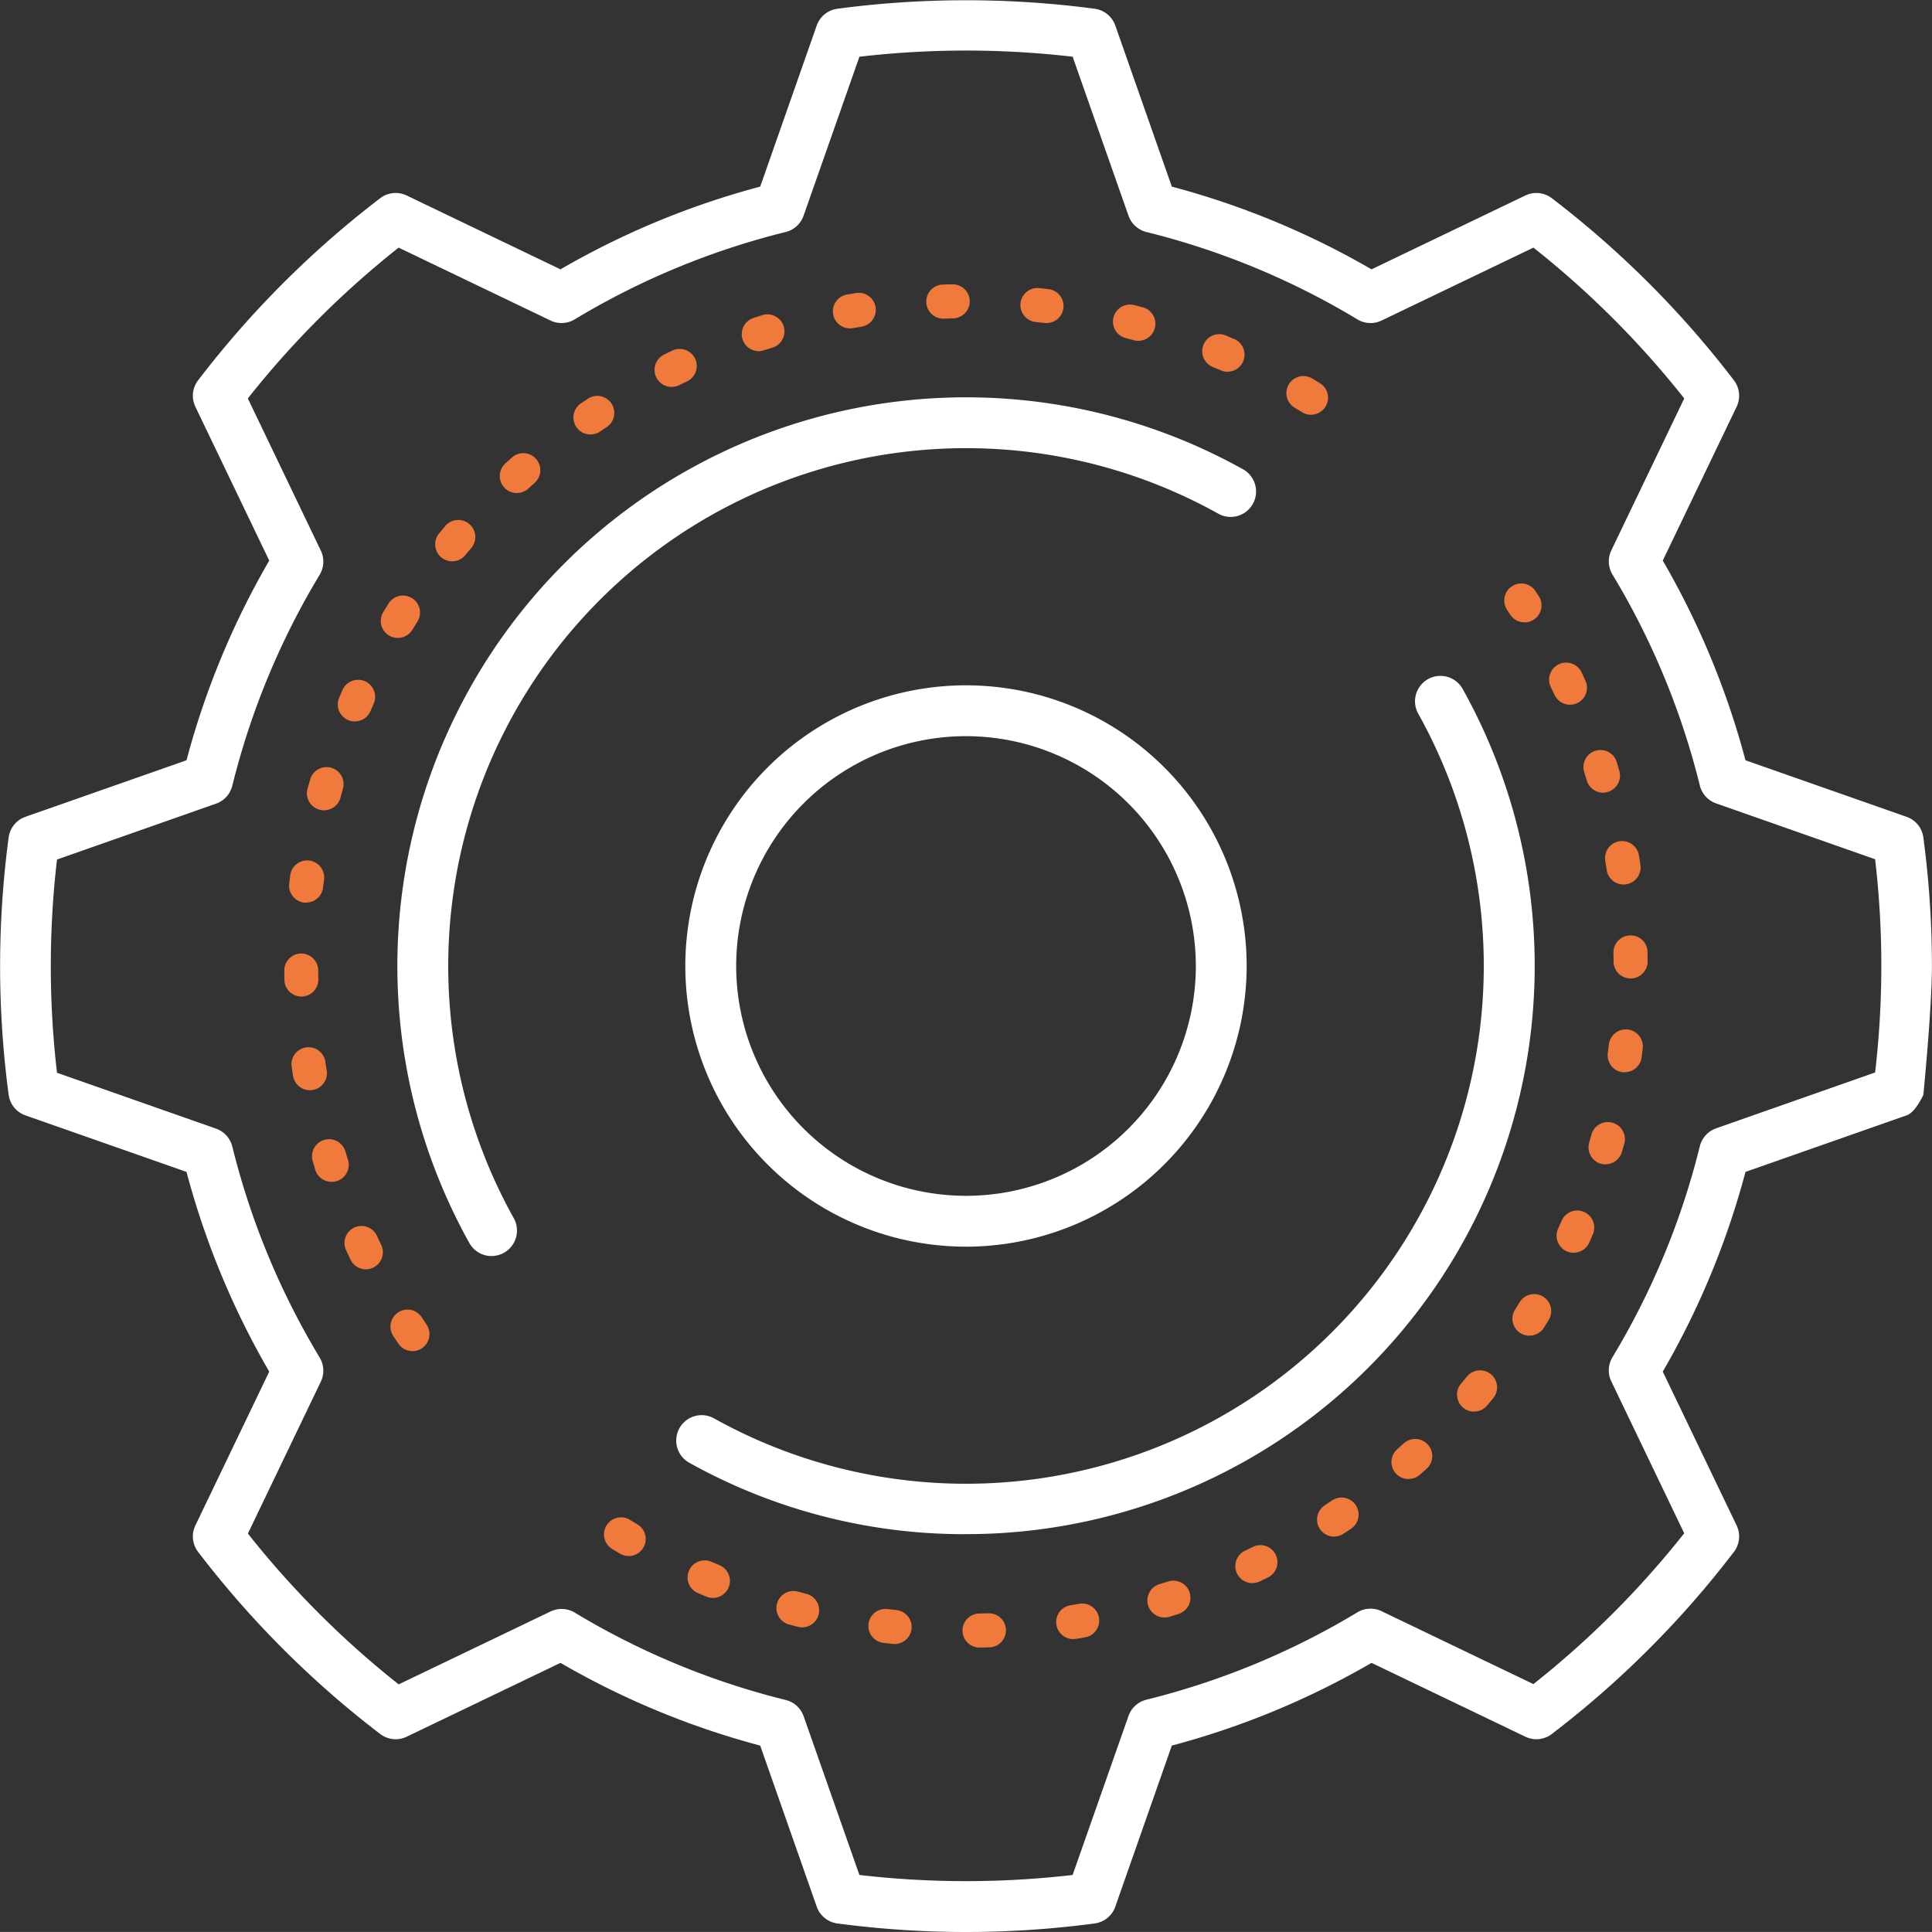
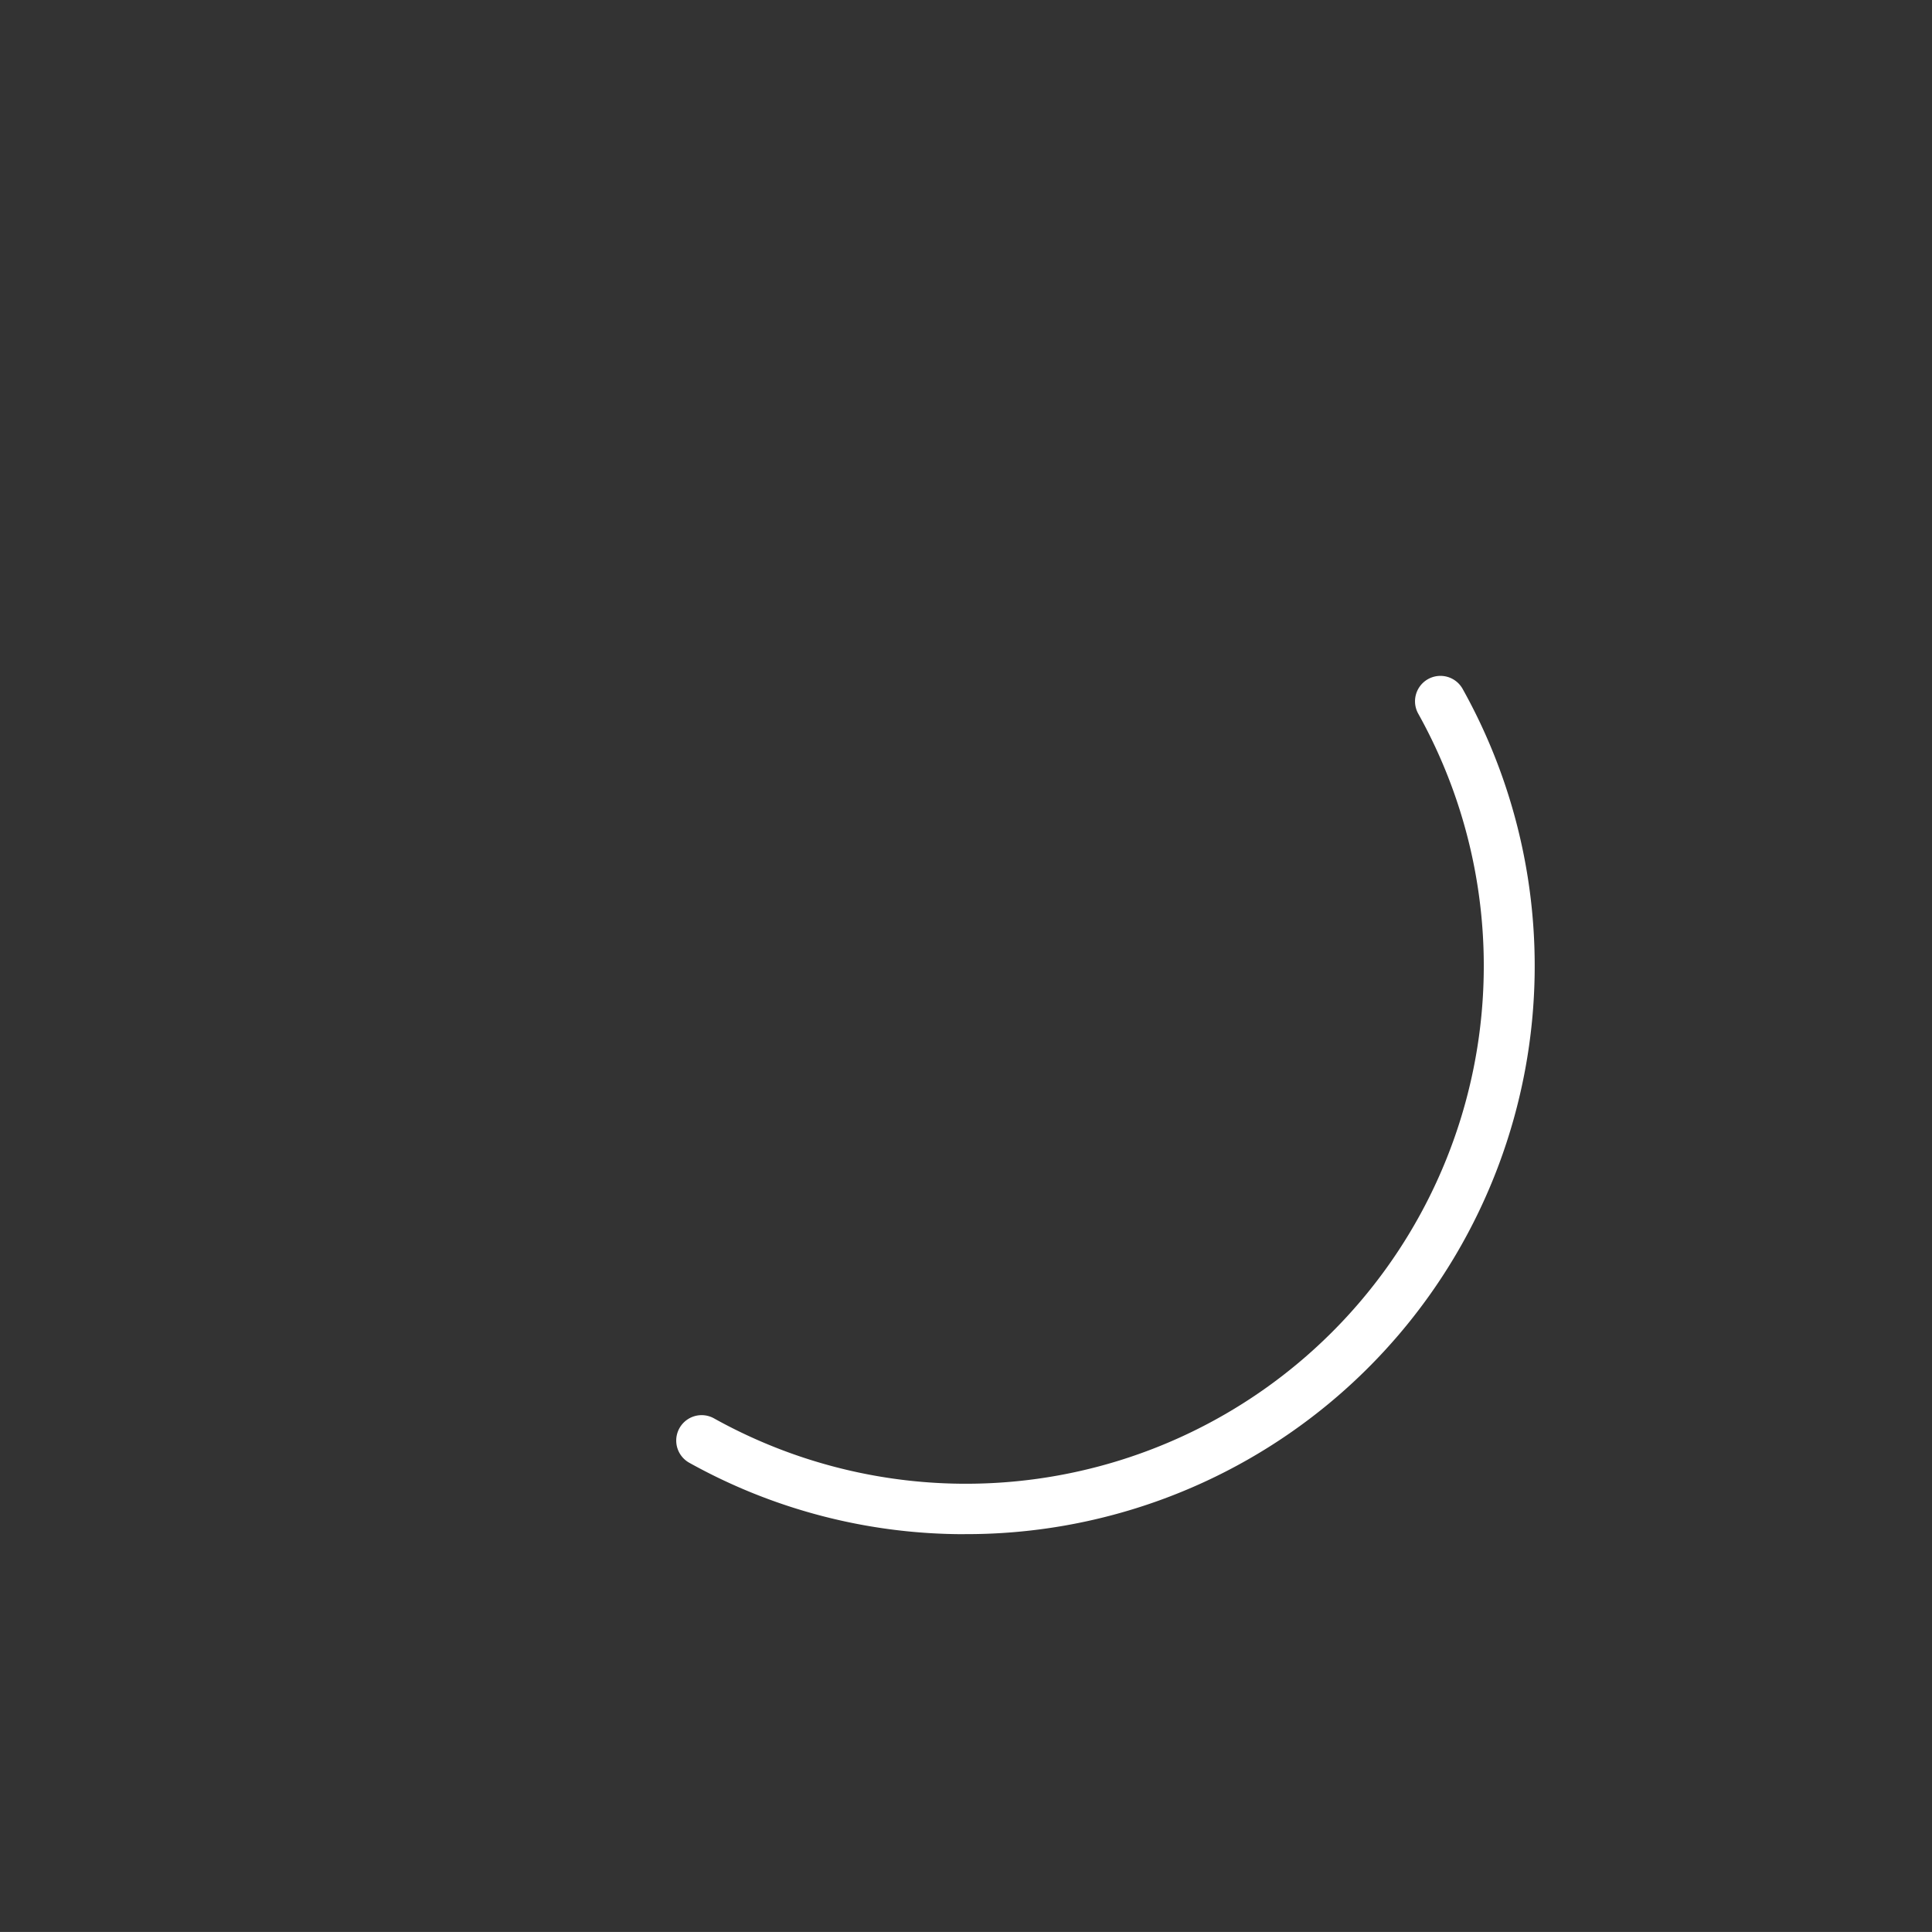
<svg xmlns="http://www.w3.org/2000/svg" width="75.203" height="75.202" viewBox="0 0 75.203 75.202">
  <rect x="0" y="0" width="75.203" height="75.202" fill="#333333" stroke="none" />
  <g transform="translate(-181.865 -11.568)">
    <g transform="translate(181.865 11.569)">
-       <path d="M219.467,86.77a38.116,38.116,0,0,1-5.011-.333.992.992,0,0,1-.8-.653l-2.2-6.27a31.7,31.7,0,0,1-7.774-3.22l-5.988,2.875a.99.99,0,0,1-1.029-.106,37.8,37.8,0,0,1-7.089-7.089.988.988,0,0,1-.106-1.029l2.875-5.988a31.625,31.625,0,0,1-3.22-7.774l-6.27-2.2a.99.99,0,0,1-.653-.8,37.879,37.879,0,0,1,0-10.022.99.99,0,0,1,.653-.8l6.27-2.2a31.645,31.645,0,0,1,3.22-7.773l-2.875-5.988a.99.99,0,0,1,.106-1.029,37.825,37.825,0,0,1,7.089-7.089.99.99,0,0,1,1.029-.106l5.988,2.875a31.7,31.7,0,0,1,7.774-3.22l2.2-6.27a.991.991,0,0,1,.8-.653,38.066,38.066,0,0,1,10.022,0,.991.991,0,0,1,.8.653l2.2,6.27a31.7,31.7,0,0,1,7.774,3.22l5.988-2.875a.991.991,0,0,1,1.029.106,37.844,37.844,0,0,1,7.089,7.089.991.991,0,0,1,.105,1.029l-2.875,5.987a31.673,31.673,0,0,1,3.22,7.774l6.27,2.2a.989.989,0,0,1,.653.8,38,38,0,0,1,.334,5.011c0,1.665-.334,5.011-.334,5.011s-.3.68-.653.8l-6.27,2.2a31.663,31.663,0,0,1-3.22,7.774l2.875,5.988a.99.99,0,0,1-.105,1.029,37.824,37.824,0,0,1-7.089,7.089.988.988,0,0,1-1.029.105l-5.988-2.874a31.7,31.7,0,0,1-7.774,3.22l-2.2,6.27a.991.991,0,0,1-.8.653A38.131,38.131,0,0,1,219.467,86.77Zm4.88-1.314h0Zm-9.03-.906a35.961,35.961,0,0,0,8.3,0l2.175-6.191a.99.99,0,0,1,.7-.632,29.739,29.739,0,0,0,8.209-3.4.989.989,0,0,1,.94-.045l5.912,2.838a35.825,35.825,0,0,0,5.87-5.87l-2.838-5.913a.989.989,0,0,1,.045-.94,29.7,29.7,0,0,0,3.4-8.209.988.988,0,0,1,.633-.7l6.191-2.175a35.8,35.8,0,0,0,0-8.3l-6.191-2.175a.988.988,0,0,1-.633-.7,29.67,29.67,0,0,0-3.4-8.209.991.991,0,0,1-.044-.94l2.838-5.913a35.8,35.8,0,0,0-5.87-5.87l-5.912,2.838a.989.989,0,0,1-.94-.045,29.71,29.71,0,0,0-8.209-3.4.992.992,0,0,1-.7-.633l-2.175-6.191a35.962,35.962,0,0,0-8.3,0l-2.175,6.191a.991.991,0,0,1-.7.633,29.71,29.71,0,0,0-8.209,3.4.988.988,0,0,1-.939.045l-5.913-2.838a35.826,35.826,0,0,0-5.87,5.87L194.353,33a.991.991,0,0,1-.045.94,29.688,29.688,0,0,0-3.4,8.209.991.991,0,0,1-.633.7l-6.191,2.175a35.8,35.8,0,0,0,0,8.3l6.191,2.175a.991.991,0,0,1,.633.7,29.688,29.688,0,0,0,3.4,8.209.991.991,0,0,1,.045.94l-2.839,5.913a35.851,35.851,0,0,0,5.87,5.87l5.913-2.838a.989.989,0,0,1,.94.045,29.724,29.724,0,0,0,8.209,3.4.988.988,0,0,1,.7.632Zm4.15-24.457a10.925,10.925,0,1,1,10.924-10.925A10.937,10.937,0,0,1,219.467,60.094Zm0-19.871a8.946,8.946,0,1,0,8.946,8.946A8.956,8.956,0,0,0,219.467,40.222Z" transform="translate(-181.865 -11.568)" fill="#fff" />
      <g transform="translate(15.484 15.483)">
-         <path d="M208.865,68.324a.99.99,0,0,1-.865-.507A22.138,22.138,0,0,1,238.116,37.7a.989.989,0,1,1-.965,1.727,20.159,20.159,0,0,0-27.423,27.423.99.99,0,0,1-.863,1.472Z" transform="translate(-205.214 -34.916)" fill="#fff" />
        <g transform="translate(10.826 10.825)">
          <path d="M232.787,84.648a21.994,21.994,0,0,1-10.741-2.787.989.989,0,0,1,.964-1.727,20.159,20.159,0,0,0,27.423-27.424.989.989,0,0,1,1.728-.964,22.119,22.119,0,0,1-19.374,32.9Z" transform="translate(-221.538 -51.239)" fill="#fff" />
        </g>
      </g>
    </g>
    <g transform="translate(192.931 22.637)">
-       <path d="M203.54,69.781a.663.663,0,0,1-.551-.293c-.067-.1-.133-.2-.2-.3a.663.663,0,0,1,1.115-.718l.184.281a.662.662,0,0,1-.55,1.033ZM201.732,66.6a.664.664,0,0,1-.6-.375q-.079-.162-.153-.326a.663.663,0,1,1,1.2-.554l.143.3a.663.663,0,0,1-.6.952Zm-1.342-3.407a.665.665,0,0,1-.633-.464l-.1-.344a.663.663,0,0,1,1.272-.377l.1.323a.663.663,0,0,1-.433.832A.656.656,0,0,1,200.39,63.192Zm-.842-3.565a.664.664,0,0,1-.655-.556l-.055-.356a.663.663,0,1,1,1.312-.192l.052.334a.663.663,0,0,1-.547.761A.671.671,0,0,1,199.548,59.628Zm-.33-3.647a.663.663,0,0,1-.663-.645c0-.121,0-.242-.005-.364a.663.663,0,0,1,.659-.666h0a.663.663,0,0,1,.663.66c0,.111,0,.223.005.334a.664.664,0,0,1-.645.681Zm.183-3.657a.627.627,0,0,1-.078,0,.663.663,0,0,1-.581-.736l.045-.357a.664.664,0,0,1,1.315.178l-.043.334A.663.663,0,0,1,199.4,52.323Zm.694-3.593a.665.665,0,0,1-.642-.834l.1-.346a.663.663,0,1,1,1.275.362l-.089.325A.664.664,0,0,1,200.1,48.73Zm1.2-3.459a.654.654,0,0,1-.263-.055.663.663,0,0,1-.345-.871l.14-.322a.664.664,0,0,1,1.214.536l-.137.313A.663.663,0,0,1,201.294,45.271Zm1.674-3.25a.663.663,0,0,1-.566-1.007l.188-.3a.663.663,0,1,1,1.124.7l-.178.288A.662.662,0,0,1,202.968,42.021Zm2.117-2.983a.663.663,0,0,1-.513-1.082l.231-.277a.663.663,0,1,1,1.011.857l-.215.258A.662.662,0,0,1,205.086,39.038Zm2.517-2.657a.663.663,0,0,1-.447-1.153l.264-.238a.663.663,0,0,1,.883.989l-.253.228A.66.66,0,0,1,207.6,36.381Zm2.866-2.279a.663.663,0,0,1-.375-1.21l.3-.2a.663.663,0,0,1,.737,1.1l-.283.191A.658.658,0,0,1,210.469,34.1Zm28.05-.766a.658.658,0,0,1-.344-.1l-.293-.175a.663.663,0,0,1,.678-1.141l.3.182a.663.663,0,0,1-.345,1.23ZM213.628,32.25a.663.663,0,0,1-.294-1.258l.321-.156a.663.663,0,1,1,.572,1.2l-.306.149A.653.653,0,0,1,213.628,32.25Zm21.637-.59a.652.652,0,0,1-.26-.054l-.314-.132a.663.663,0,1,1,.507-1.226l.328.138a.663.663,0,0,1-.261,1.273Zm-18.248-.8a.663.663,0,0,1-.2-1.294l.34-.109a.663.663,0,1,1,.4,1.265l-.327.1A.669.669,0,0,1,217.018,30.863Zm14.79-.4a.669.669,0,0,1-.172-.023l-.328-.086a.663.663,0,0,1,.327-1.286l.345.09a.663.663,0,0,1-.172,1.3Zm-11.239-.488a.663.663,0,0,1-.115-1.316l.353-.06a.663.663,0,1,1,.212,1.31l-.334.056A.63.63,0,0,1,220.569,29.973Zm7.645-.206a.651.651,0,0,1-.08-.005l-.336-.038a.663.663,0,0,1,.141-1.319l.354.04a.663.663,0,0,1-.079,1.322Zm-4-.173a.663.663,0,0,1-.021-1.326l.357-.01h.013a.663.663,0,0,1,.013,1.326l-.339.009Z" transform="translate(-198.551 -28.259)" fill="#f0793c" />
-     </g>
+       </g>
    <g transform="translate(205.374 34.276)">
-       <path d="M231.94,87.233a.663.663,0,0,1-.013-1.326l.338-.009h.023a.663.663,0,0,1,.021,1.326l-.357.009Zm-3.309-.142a.644.644,0,0,1-.071,0l-.355-.04a.663.663,0,1,1,.16-1.316l.336.038a.663.663,0,0,1-.07,1.322Zm6.953-.188a.663.663,0,0,1-.107-1.318l.336-.057a.663.663,0,0,1,.231,1.306l-.351.06A.743.743,0,0,1,235.584,86.9Zm-10.557-.457a.66.66,0,0,1-.164-.021l-.345-.09a.663.663,0,1,1,.344-1.281l.327.086a.663.663,0,0,1-.162,1.306Zm14.12-.385a.663.663,0,0,1-.2-1.3l.327-.1a.663.663,0,1,1,.411,1.261l-.34.109A.668.668,0,0,1,239.147,86.061ZM221.553,85.3a.656.656,0,0,1-.253-.05l-.328-.138a.663.663,0,1,1,.521-1.22l.314.132a.663.663,0,0,1-.253,1.276Zm21-.576a.663.663,0,0,1-.287-1.261l.307-.149a.663.663,0,1,1,.587,1.189l-.321.157A.66.66,0,0,1,242.557,84.72Zm-24.281-1.056a.654.654,0,0,1-.338-.093l-.3-.182a.663.663,0,0,1,.689-1.133l.292.176a.663.663,0,0,1-.339,1.233Zm27.464-.754a.663.663,0,0,1-.369-1.215l.283-.19a.663.663,0,0,1,.75,1.094l-.3.2A.66.66,0,0,1,245.74,82.909Zm2.895-2.241a.663.663,0,0,1-.442-1.158l.252-.227a.663.663,0,1,1,.9.978l-.265.239A.659.659,0,0,1,248.635,80.668Zm2.552-2.624a.663.663,0,0,1-.507-1.09l.216-.26a.663.663,0,1,1,1.027.838l-.228.275A.659.659,0,0,1,251.187,78.044Zm2.157-2.955a.663.663,0,0,1-.562-1.015l.178-.288a.663.663,0,1,1,1.133.689l-.187.3A.663.663,0,0,1,253.343,75.089Zm1.718-3.228a.664.664,0,0,1-.606-.932l.137-.313a.663.663,0,0,1,1.218.527l-.141.322A.663.663,0,0,1,255.062,71.862Zm1.245-3.441a.694.694,0,0,1-.182-.025.664.664,0,0,1-.457-.82l.09-.325a.664.664,0,0,1,1.283.341l-.1.347A.663.663,0,0,1,256.306,68.42Zm.743-3.584a.818.818,0,0,1-.089-.005.664.664,0,0,1-.569-.746l.043-.335a.663.663,0,1,1,1.317.156l-.045.356A.664.664,0,0,1,257.049,64.836Zm.23-3.653a.663.663,0,0,1-.663-.66c0-.111,0-.222-.005-.334a.664.664,0,0,1,.645-.682.654.654,0,0,1,.682.645c0,.121,0,.242.005.364a.663.663,0,0,1-.659.666ZM257,57.531a.663.663,0,0,1-.655-.567l-.052-.334a.664.664,0,1,1,1.31-.214l.055.356a.663.663,0,0,1-.56.752A.686.686,0,0,1,257,57.531Zm-.793-3.574a.664.664,0,0,1-.636-.475l-.1-.323a.663.663,0,0,1,1.265-.4l.1.344a.665.665,0,0,1-.636.852Zm-1.294-3.426a.663.663,0,0,1-.6-.386l-.143-.3a.663.663,0,0,1,1.194-.578q.079.163.153.327a.662.662,0,0,1-.325.879A.654.654,0,0,1,254.91,50.531Zm-1.767-3.206a.663.663,0,0,1-.558-.3l-.12-.184a.663.663,0,0,1,1.107-.73l.127.194a.663.663,0,0,1-.556,1.023Z" transform="translate(-217.314 -45.809)" fill="#f0793c" />
-     </g>
+       </g>
  </g>
</svg>